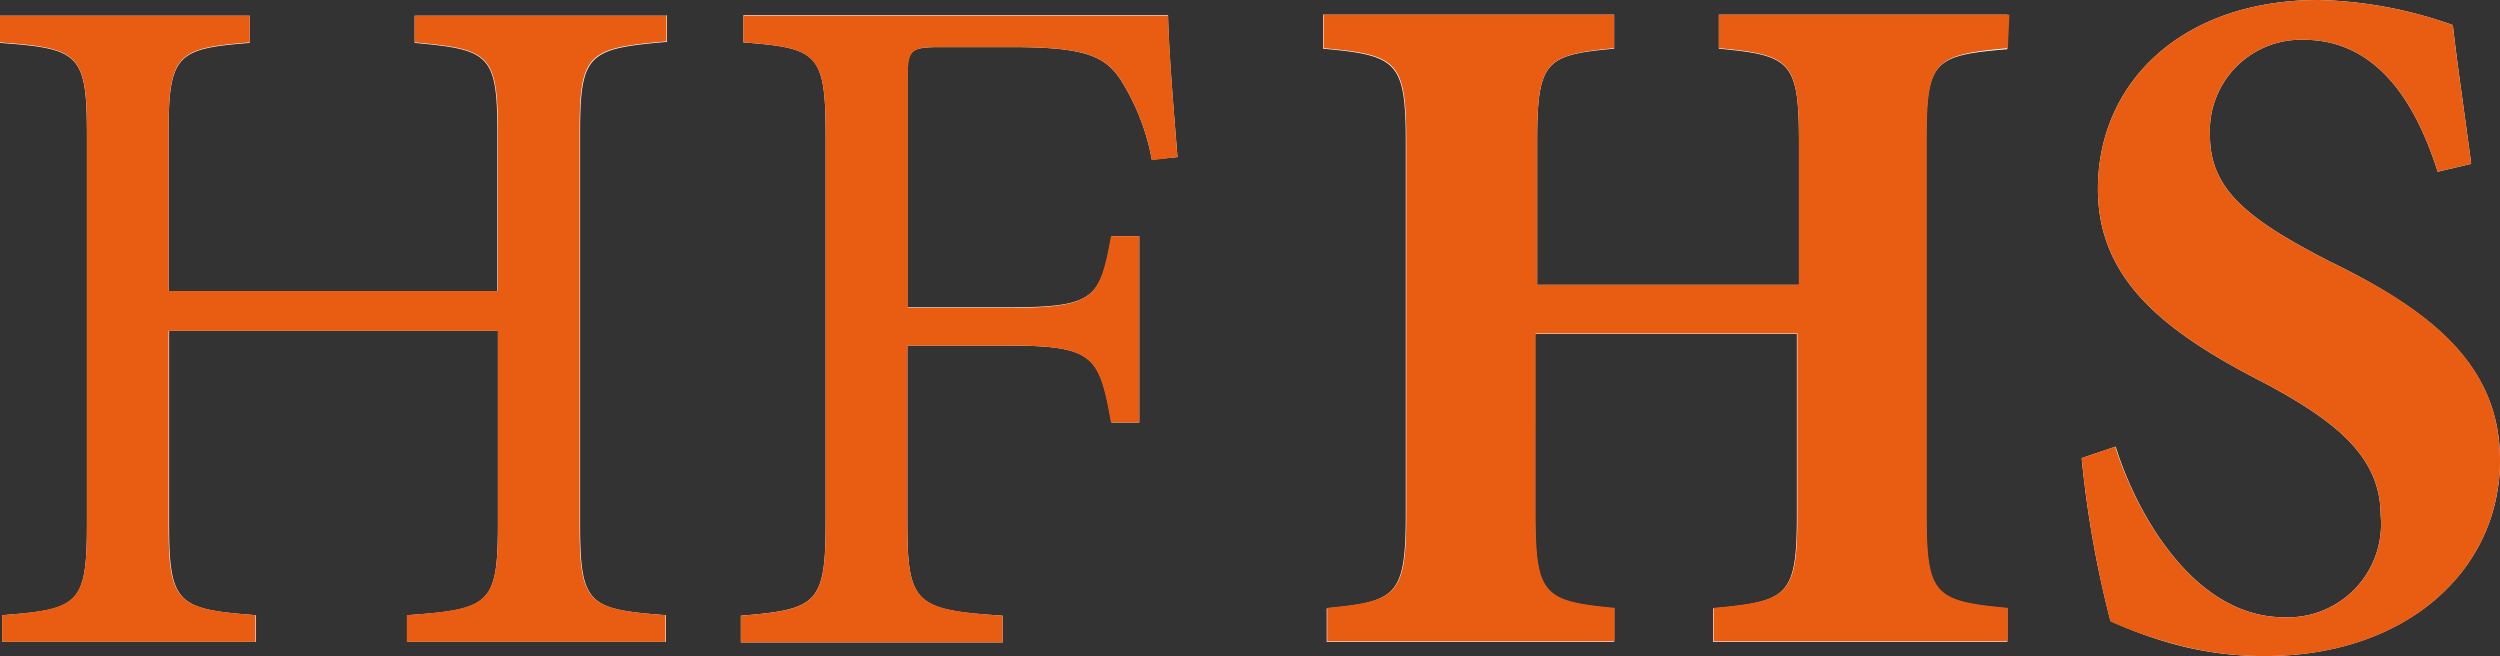
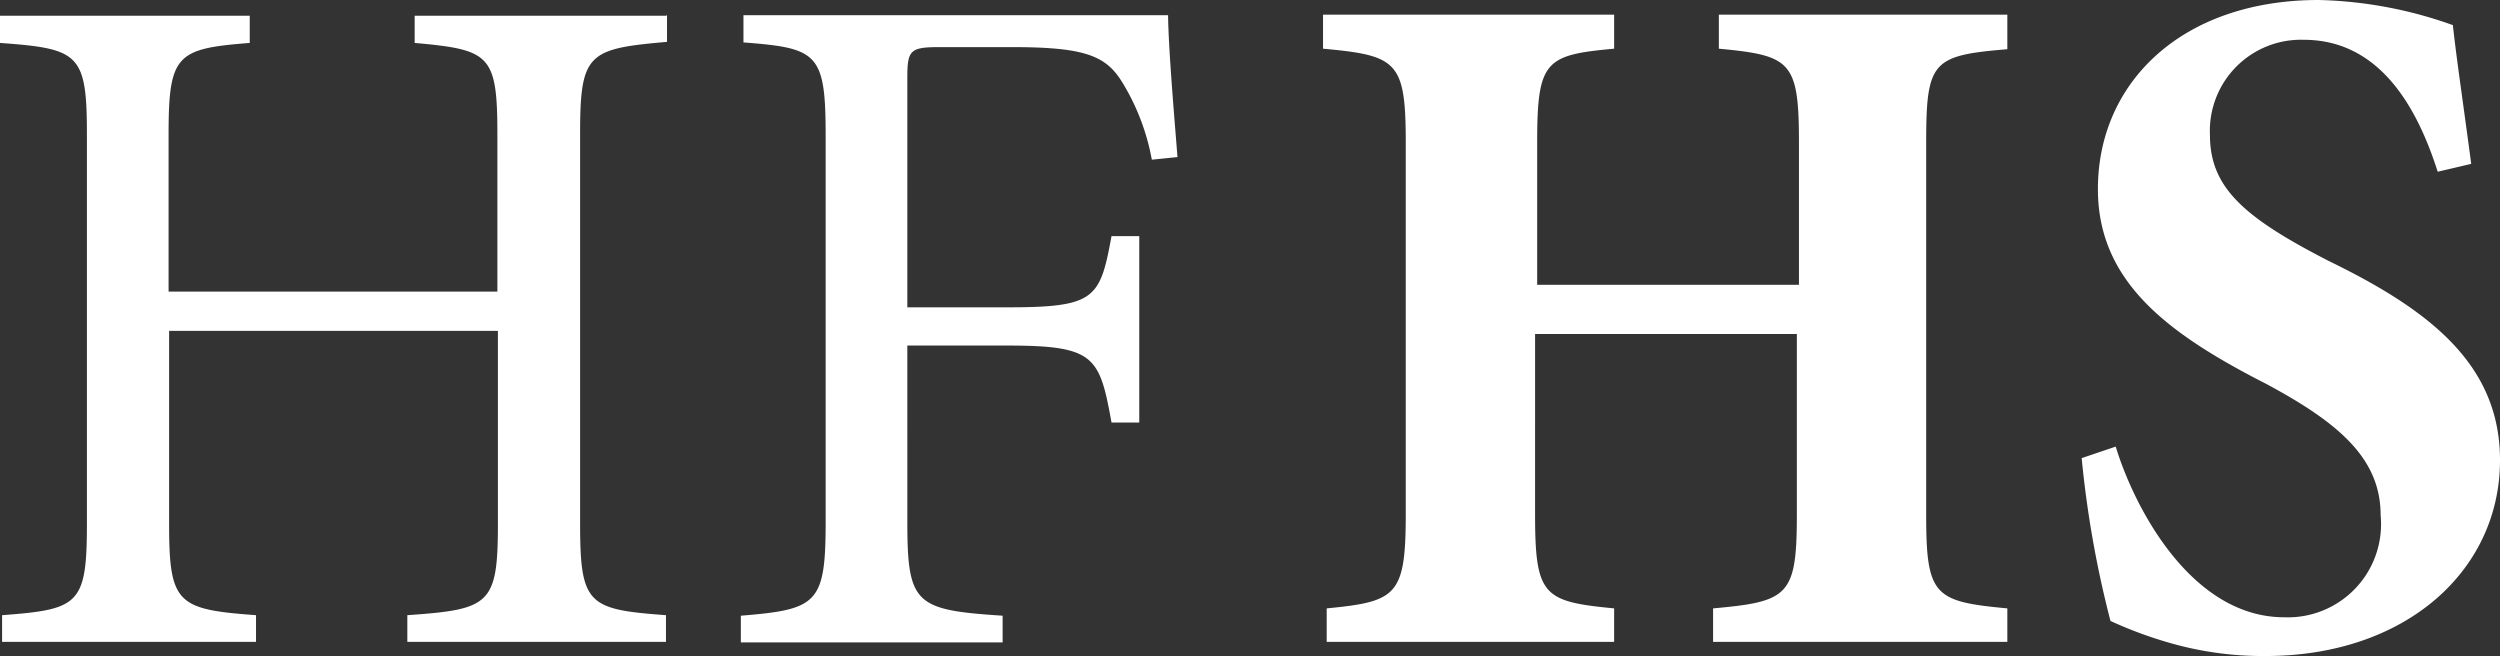
<svg xmlns="http://www.w3.org/2000/svg" id="Ebene_1" data-name="Ebene 1" viewBox="0 0 47.75 12.53">
  <rect x="0" y="0" width="47.75" height="12.53" fill="#333333" stroke="none" />
  <defs>
    <style>.cls-1{fill:#fff;}.cls-2{fill:#e85d12;}</style>
  </defs>
  <title>logo_orange</title>
  <path class="cls-1" d="M57.2,13.13c-.15-1.14-.28-2-.35-2.65A8.13,8.13,0,0,0,54.29,10c-2.62,0-4.22,1.58-4.22,3.61,0,1.77,1.33,2.76,3.21,3.72,1.38.74,2.19,1.42,2.19,2.51a1.78,1.78,0,0,1-1.84,1.95c-1.77,0-2.86-2.08-3.22-3.26l-.65.22a20,20,0,0,0,.55,3.11,7.86,7.86,0,0,0,1.1.41,6.43,6.43,0,0,0,1.86.26c2.69,0,4.48-1.64,4.48-3.74,0-1.82-1.33-2.86-3.26-3.8-1.62-.83-2.28-1.4-2.28-2.41A1.74,1.74,0,0,1,54,10.76c1.49,0,2.19,1.36,2.56,2.52Zm-8.82-2.85H42.83v.65c1.38.13,1.53.24,1.53,1.8v2.71h-5V12.73c0-1.57.15-1.68,1.47-1.8v-.65H35.27v.65c1.42.13,1.58.24,1.58,1.8v7.08c0,1.57-.17,1.68-1.51,1.81v.64h5.49v-.64c-1.36-.13-1.51-.24-1.51-1.81V16.38h5v3.43c0,1.57-.15,1.68-1.6,1.81v.64h5.62v-.64c-1.4-.13-1.55-.24-1.55-1.79V12.74c0-1.57.11-1.68,1.55-1.8v-.66ZM32.49,13c-.07-.88-.17-2.05-.18-2.71H24.2v.52c1.42.11,1.57.2,1.57,1.79v7.35c0,1.58-.15,1.69-1.62,1.81v.51h5v-.51c-1.68-.11-1.82-.22-1.82-1.81V16.6h1.9c1.68,0,1.77.2,2,1.47h.53V14.51h-.53c-.22,1.2-.31,1.36-2,1.36h-1.9V11.49c0-.53.05-.59.61-.59h1.4c1.4,0,1.79.17,2.1.68A4.29,4.29,0,0,1,32,13.05Zm-9.76-2.7H17.92v.52c1.44.13,1.58.22,1.58,1.75v3H13.22v-3c0-1.53.15-1.64,1.55-1.75v-.52H10v.52c1.51.11,1.66.2,1.66,1.75V20c0,1.55-.15,1.64-1.62,1.75v.51h4.85v-.51c-1.51-.11-1.66-.22-1.66-1.75V16.32h6.28V20c0,1.55-.15,1.64-1.73,1.75v.51h4.94v-.51c-1.49-.11-1.64-.2-1.64-1.75V12.55c0-1.53.15-1.62,1.66-1.75v-.52Z" transform="translate(-10 -10)" />
-   <path class="cls-2" d="M57.2,13.13c-.15-1.14-.28-2-.35-2.65A8.13,8.13,0,0,0,54.29,10c-2.62,0-4.22,1.58-4.22,3.61,0,1.77,1.33,2.76,3.21,3.72,1.38.74,2.19,1.42,2.19,2.51a1.78,1.78,0,0,1-1.84,1.95c-1.77,0-2.86-2.08-3.23-3.26l-.64.22a20.44,20.44,0,0,0,.55,3.12,7.86,7.86,0,0,0,1.11.4,6.38,6.38,0,0,0,1.86.26c2.69,0,4.47-1.64,4.47-3.74,0-1.83-1.32-2.86-3.26-3.8-1.62-.83-2.28-1.4-2.28-2.41A1.74,1.74,0,0,1,54,10.76c1.49,0,2.19,1.36,2.56,2.52Zm-8.82-2.85H42.83v.64c1.38.13,1.53.24,1.53,1.81v2.71h-5V12.73c0-1.57.15-1.68,1.47-1.81v-.64H35.28v.64c1.42.13,1.58.24,1.58,1.81V19.8c0,1.57-.16,1.68-1.51,1.81v.64h5.49v-.64c-1.36-.13-1.51-.24-1.51-1.81V16.37h5V19.8c0,1.57-.15,1.68-1.6,1.81v.64h5.62v-.64c-1.4-.13-1.55-.24-1.55-1.79V12.73c0-1.57.11-1.68,1.55-1.81ZM32.49,13c-.07-.88-.16-2-.18-2.7H24.2v.51c1.42.11,1.57.21,1.57,1.79v7.35c0,1.58-.15,1.69-1.62,1.81v.51h5v-.51c-1.68-.12-1.82-.23-1.82-1.81V16.6h1.89c1.68,0,1.77.2,2,1.47h.54V14.51h-.54c-.22,1.2-.31,1.37-2,1.37H27.34V11.49c0-.53.05-.59.6-.59h1.4c1.4,0,1.79.17,2.1.68A4.28,4.28,0,0,1,32,13.06Zm-9.76-2.7H17.92v.51c1.44.13,1.59.22,1.59,1.75v3H13.22v-3c0-1.53.15-1.64,1.55-1.75v-.51H10v.51c1.51.11,1.66.21,1.66,1.75V20c0,1.54-.15,1.63-1.62,1.75v.51h4.84v-.51c-1.51-.12-1.66-.23-1.66-1.75V16.32h6.29V20c0,1.54-.15,1.63-1.74,1.75v.51h4.94v-.51c-1.49-.12-1.64-.21-1.64-1.75V12.54c0-1.53.15-1.62,1.66-1.75Z" transform="translate(-10 -10)" />
</svg>